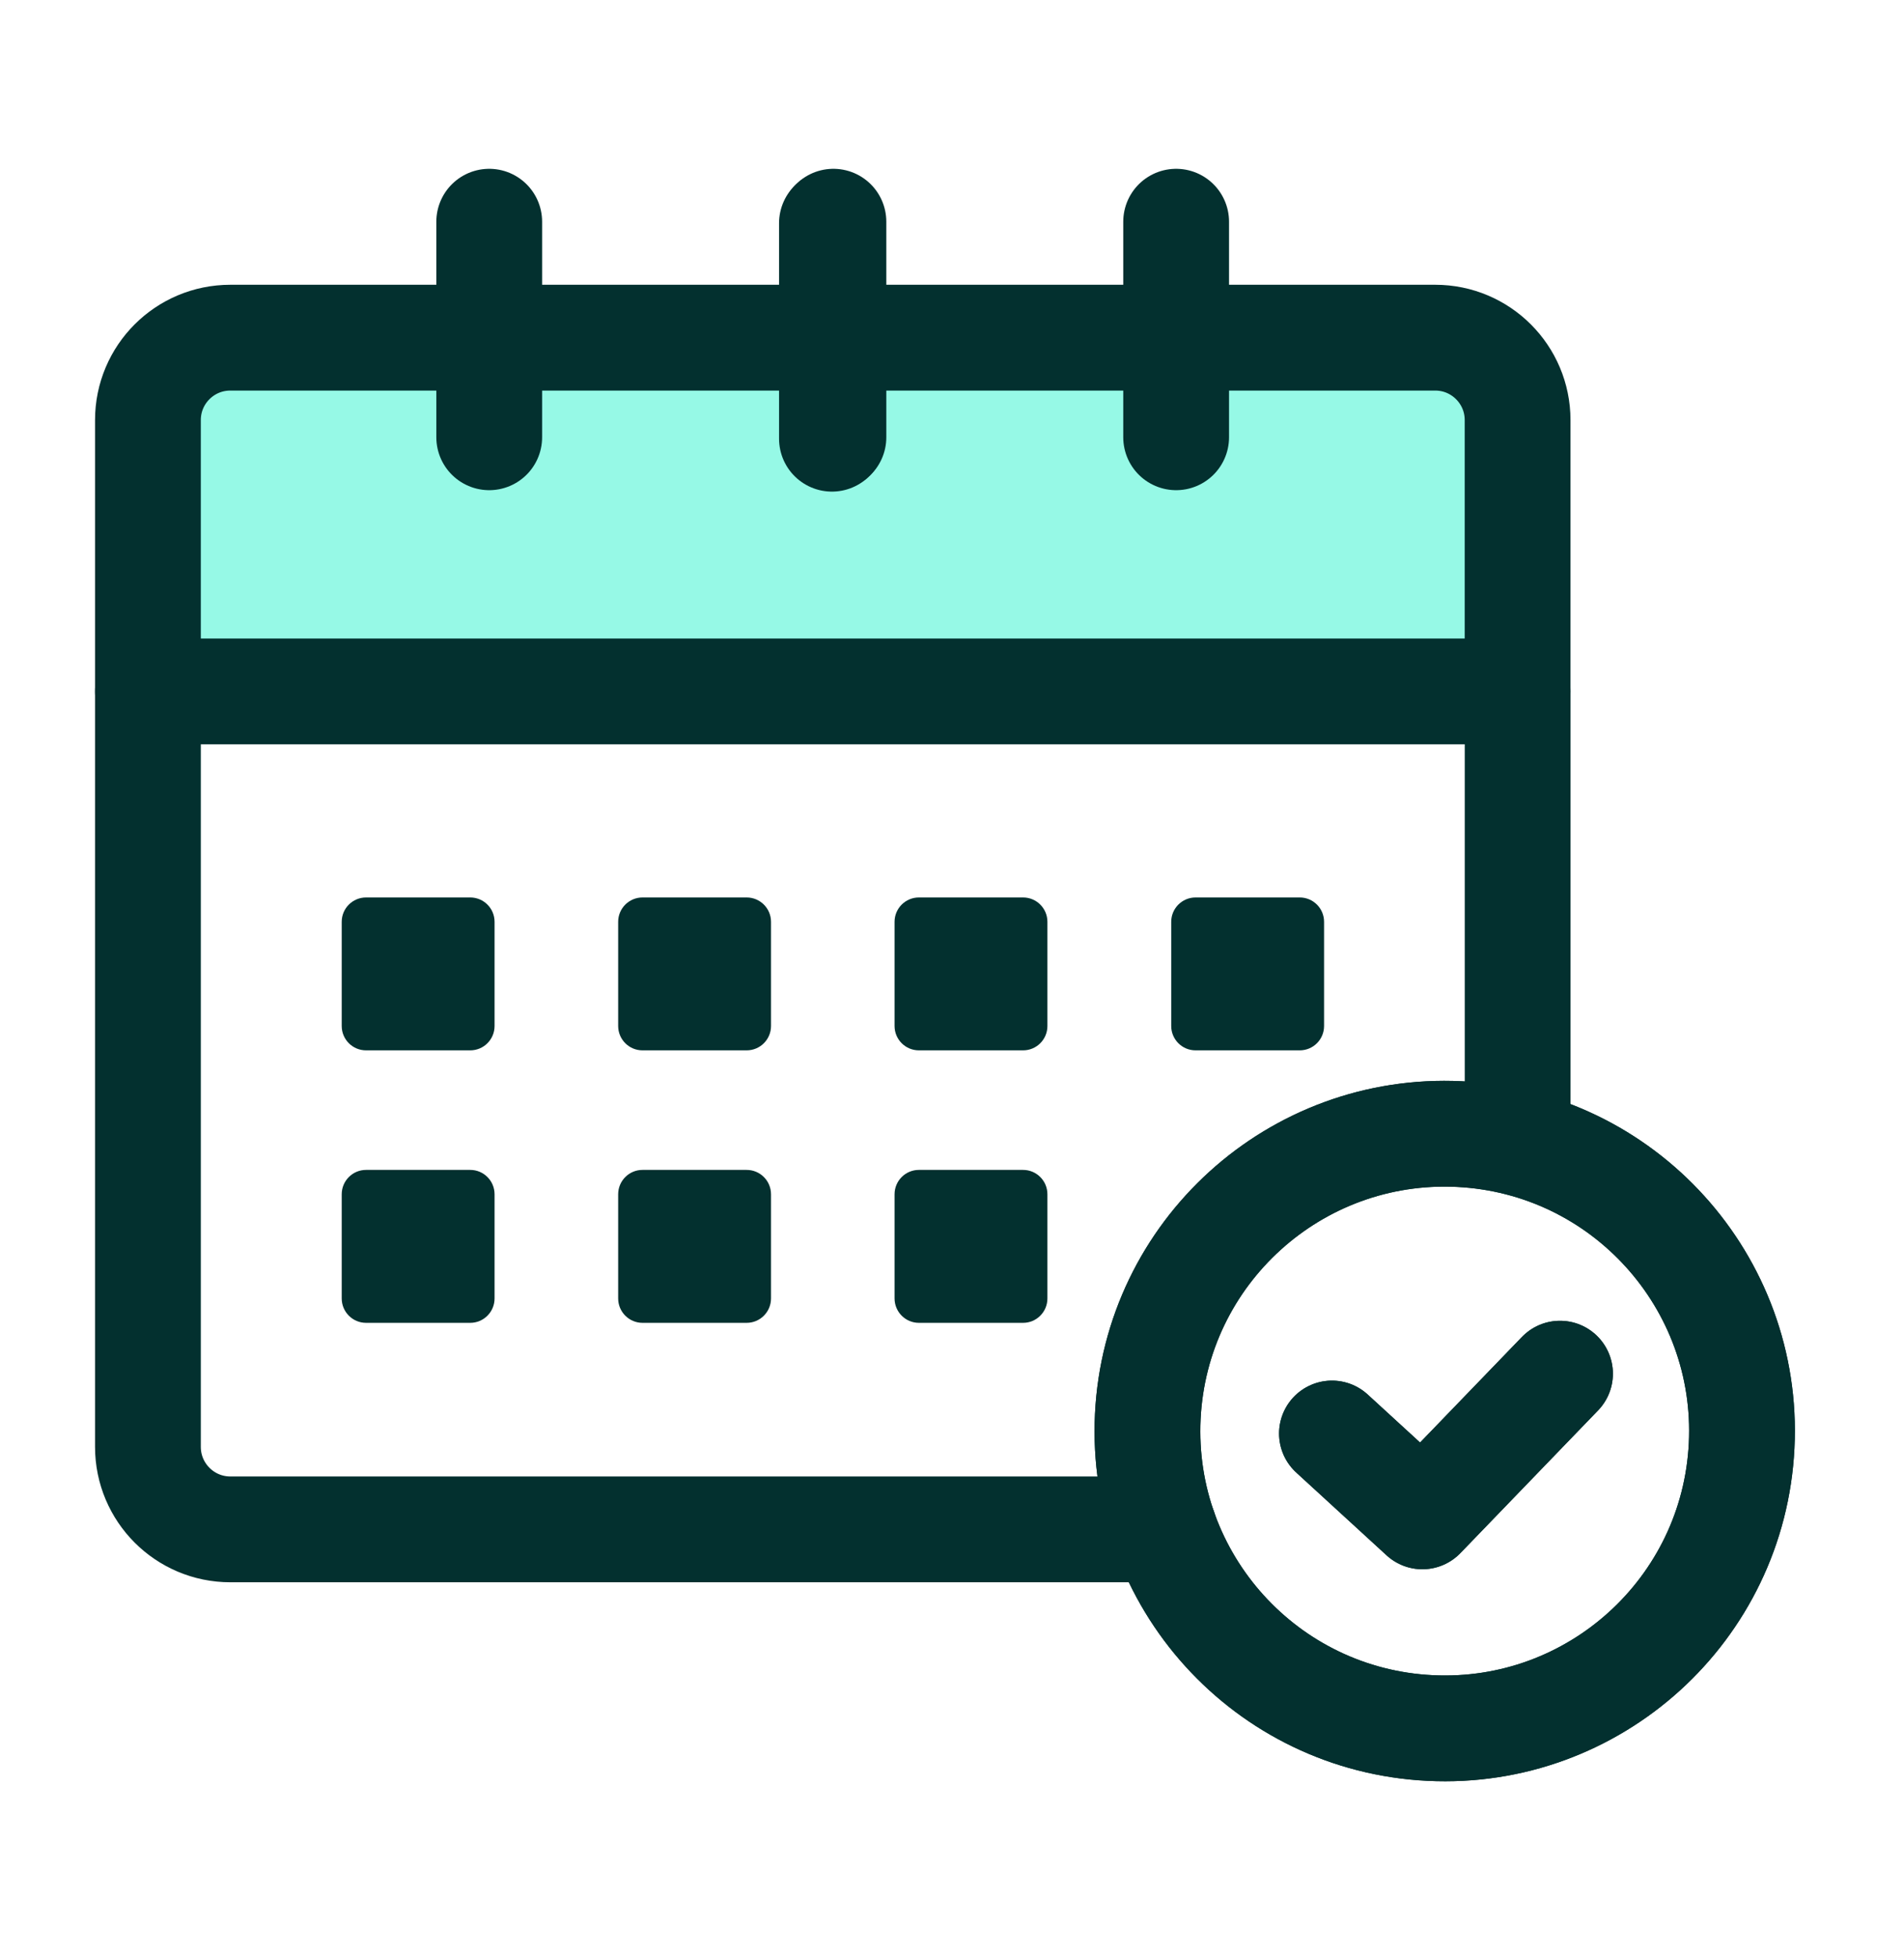
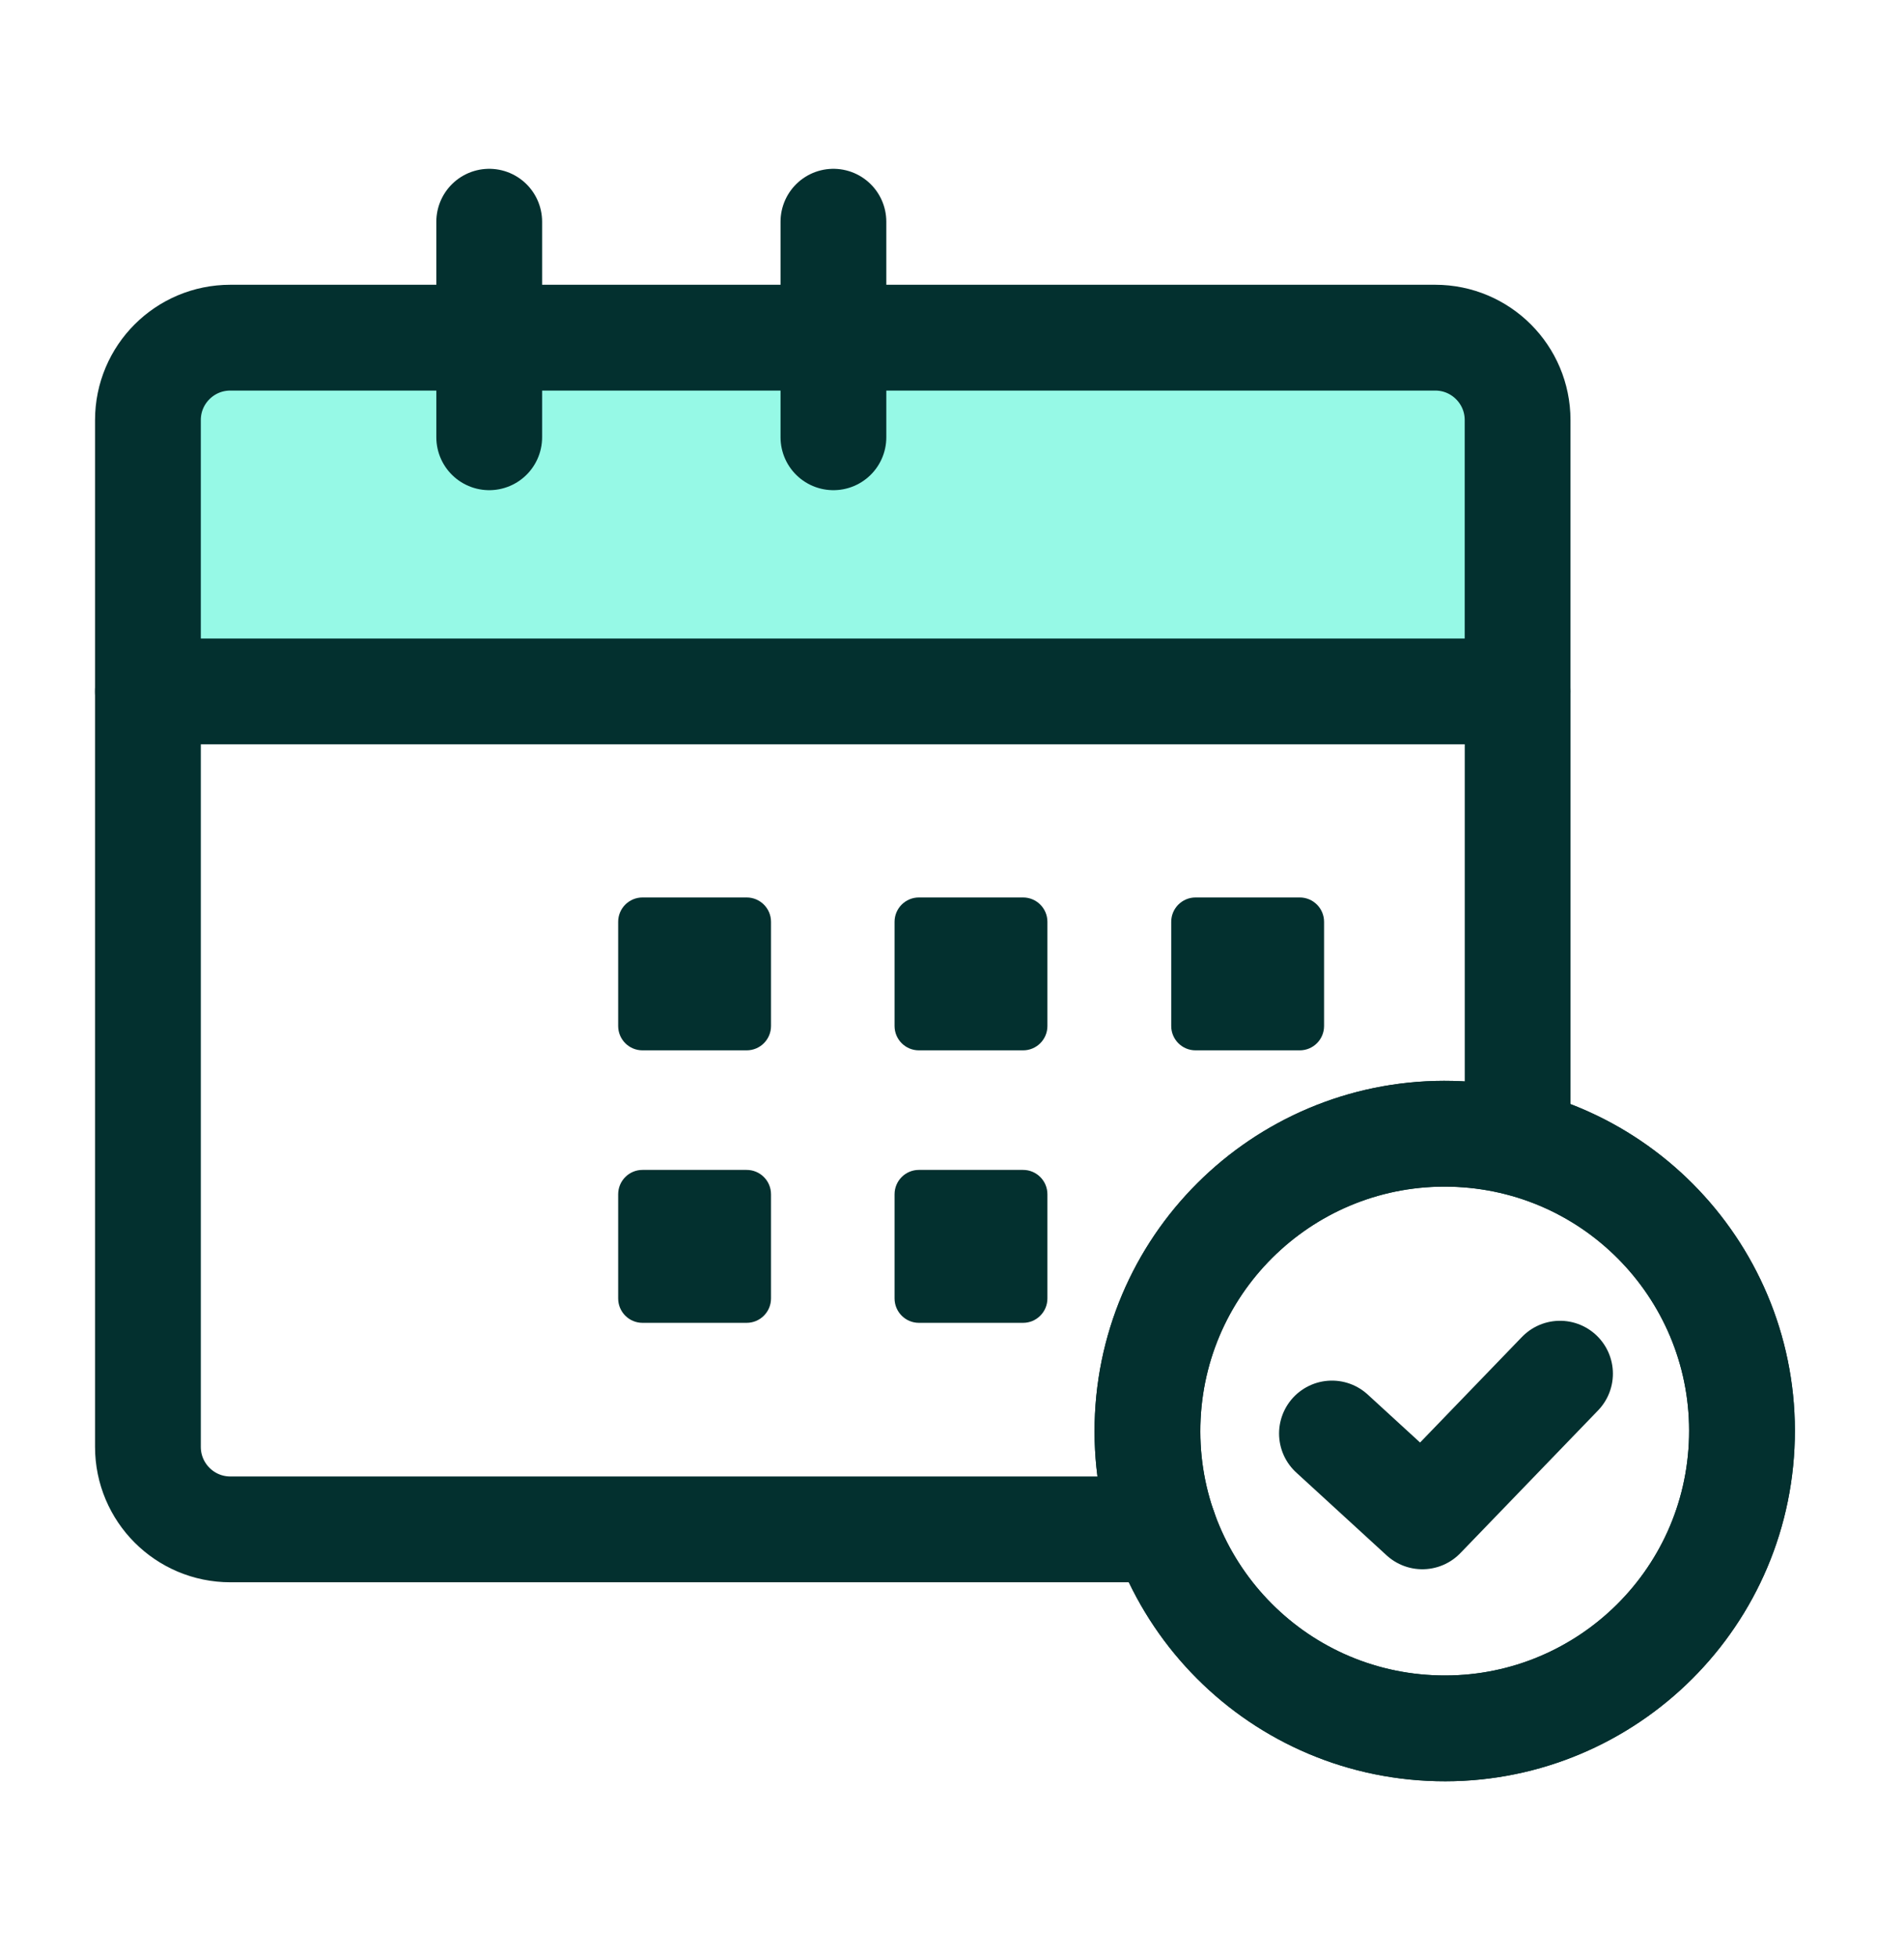
<svg xmlns="http://www.w3.org/2000/svg" width="36" height="37" viewBox="0 0 36 37" fill="none">
  <path d="M32.93 27.328C33.083 24.227 30.693 21.59 27.593 21.438C24.492 21.285 21.855 23.674 21.702 26.775C21.55 29.875 23.939 32.513 27.04 32.665C30.14 32.818 32.777 30.428 32.93 27.328Z" stroke="#03302F" stroke-width="2" stroke-linecap="round" stroke-linejoin="round" />
-   <path d="M25.184 27.098L26.893 28.664L29.496 25.967" stroke="#03302F" stroke-width="2" stroke-linecap="round" stroke-linejoin="round" />
  <path d="M32.93 27.328C33.083 24.227 30.693 21.59 27.593 21.438C24.492 21.285 21.855 23.674 21.702 26.775C21.55 29.875 23.939 32.513 27.04 32.665C30.14 32.818 32.777 30.428 32.93 27.328Z" stroke="#03302F" stroke-width="2" stroke-linecap="round" stroke-linejoin="round" />
  <path d="M25.184 27.098L26.893 28.664L29.496 25.967" stroke="#03302F" stroke-width="2" stroke-linecap="round" stroke-linejoin="round" />
  <path d="M28.694 7.94V13.07H2.797V7.94C2.797 7.08 3.494 6.383 4.355 6.383H27.137C27.996 6.383 28.694 7.08 28.694 7.94Z" fill="#96F9E6" stroke="#03302F" stroke-width="2" stroke-linecap="round" stroke-linejoin="round" />
  <path d="M28.695 21.595V13.07" stroke="#03302F" stroke-width="2" stroke-linecap="round" stroke-linejoin="round" />
  <path d="M2.797 13.07V27.351C2.797 28.211 3.494 28.91 4.355 28.91H22.012" stroke="#03302F" stroke-width="2" stroke-linecap="round" stroke-linejoin="round" />
  <path d="M9.25 4.191V8.266" stroke="#03302F" stroke-width="2" stroke-linecap="round" stroke-linejoin="round" />
  <path d="M15.758 4.191V8.266" stroke="#03302F" stroke-width="2" stroke-linecap="round" stroke-linejoin="round" />
-   <path d="M15.73 4.219V8.293" stroke="#03302F" stroke-width="2" stroke-linecap="round" stroke-linejoin="round" />
-   <path d="M22.238 4.191V8.266" stroke="#03302F" stroke-width="2" stroke-linecap="round" stroke-linejoin="round" />
-   <path d="M8.891 16.965H6.921C6.667 16.965 6.461 17.171 6.461 17.425V19.395C6.461 19.649 6.667 19.855 6.921 19.855H8.891C9.145 19.855 9.351 19.649 9.351 19.395V17.425C9.351 17.171 9.145 16.965 8.891 16.965Z" fill="#03302F" />
  <path d="M14.117 16.965H12.148C11.894 16.965 11.688 17.171 11.688 17.425V19.395C11.688 19.649 11.894 19.855 12.148 19.855H14.117C14.372 19.855 14.578 19.649 14.578 19.395V17.425C14.578 17.171 14.372 16.965 14.117 16.965Z" fill="#03302F" />
  <path d="M19.344 16.965H17.374C17.12 16.965 16.914 17.171 16.914 17.425V19.395C16.914 19.649 17.12 19.855 17.374 19.855H19.344C19.598 19.855 19.804 19.649 19.804 19.395V17.425C19.804 17.171 19.598 16.965 19.344 16.965Z" fill="#03302F" />
  <path d="M24.575 16.965H22.605C22.351 16.965 22.145 17.171 22.145 17.425V19.395C22.145 19.649 22.351 19.855 22.605 19.855H24.575C24.829 19.855 25.035 19.649 25.035 19.395V17.425C25.035 17.171 24.829 16.965 24.575 16.965Z" fill="#03302F" />
-   <path d="M8.891 22.115H6.921C6.667 22.115 6.461 22.321 6.461 22.576V24.545C6.461 24.799 6.667 25.006 6.921 25.006H8.891C9.145 25.006 9.351 24.799 9.351 24.545V22.576C9.351 22.321 9.145 22.115 8.891 22.115Z" fill="#03302F" />
  <path d="M14.117 22.115H12.148C11.894 22.115 11.688 22.321 11.688 22.576V24.545C11.688 24.799 11.894 25.006 12.148 25.006H14.117C14.372 25.006 14.578 24.799 14.578 24.545V22.576C14.578 22.321 14.372 22.115 14.117 22.115Z" fill="#03302F" />
  <path d="M19.344 22.115H17.374C17.12 22.115 16.914 22.321 16.914 22.576V24.545C16.914 24.799 17.12 25.006 17.374 25.006H19.344C19.598 25.006 19.804 24.799 19.804 24.545V22.576C19.804 22.321 19.598 22.115 19.344 22.115Z" fill="#03302F" />
</svg>